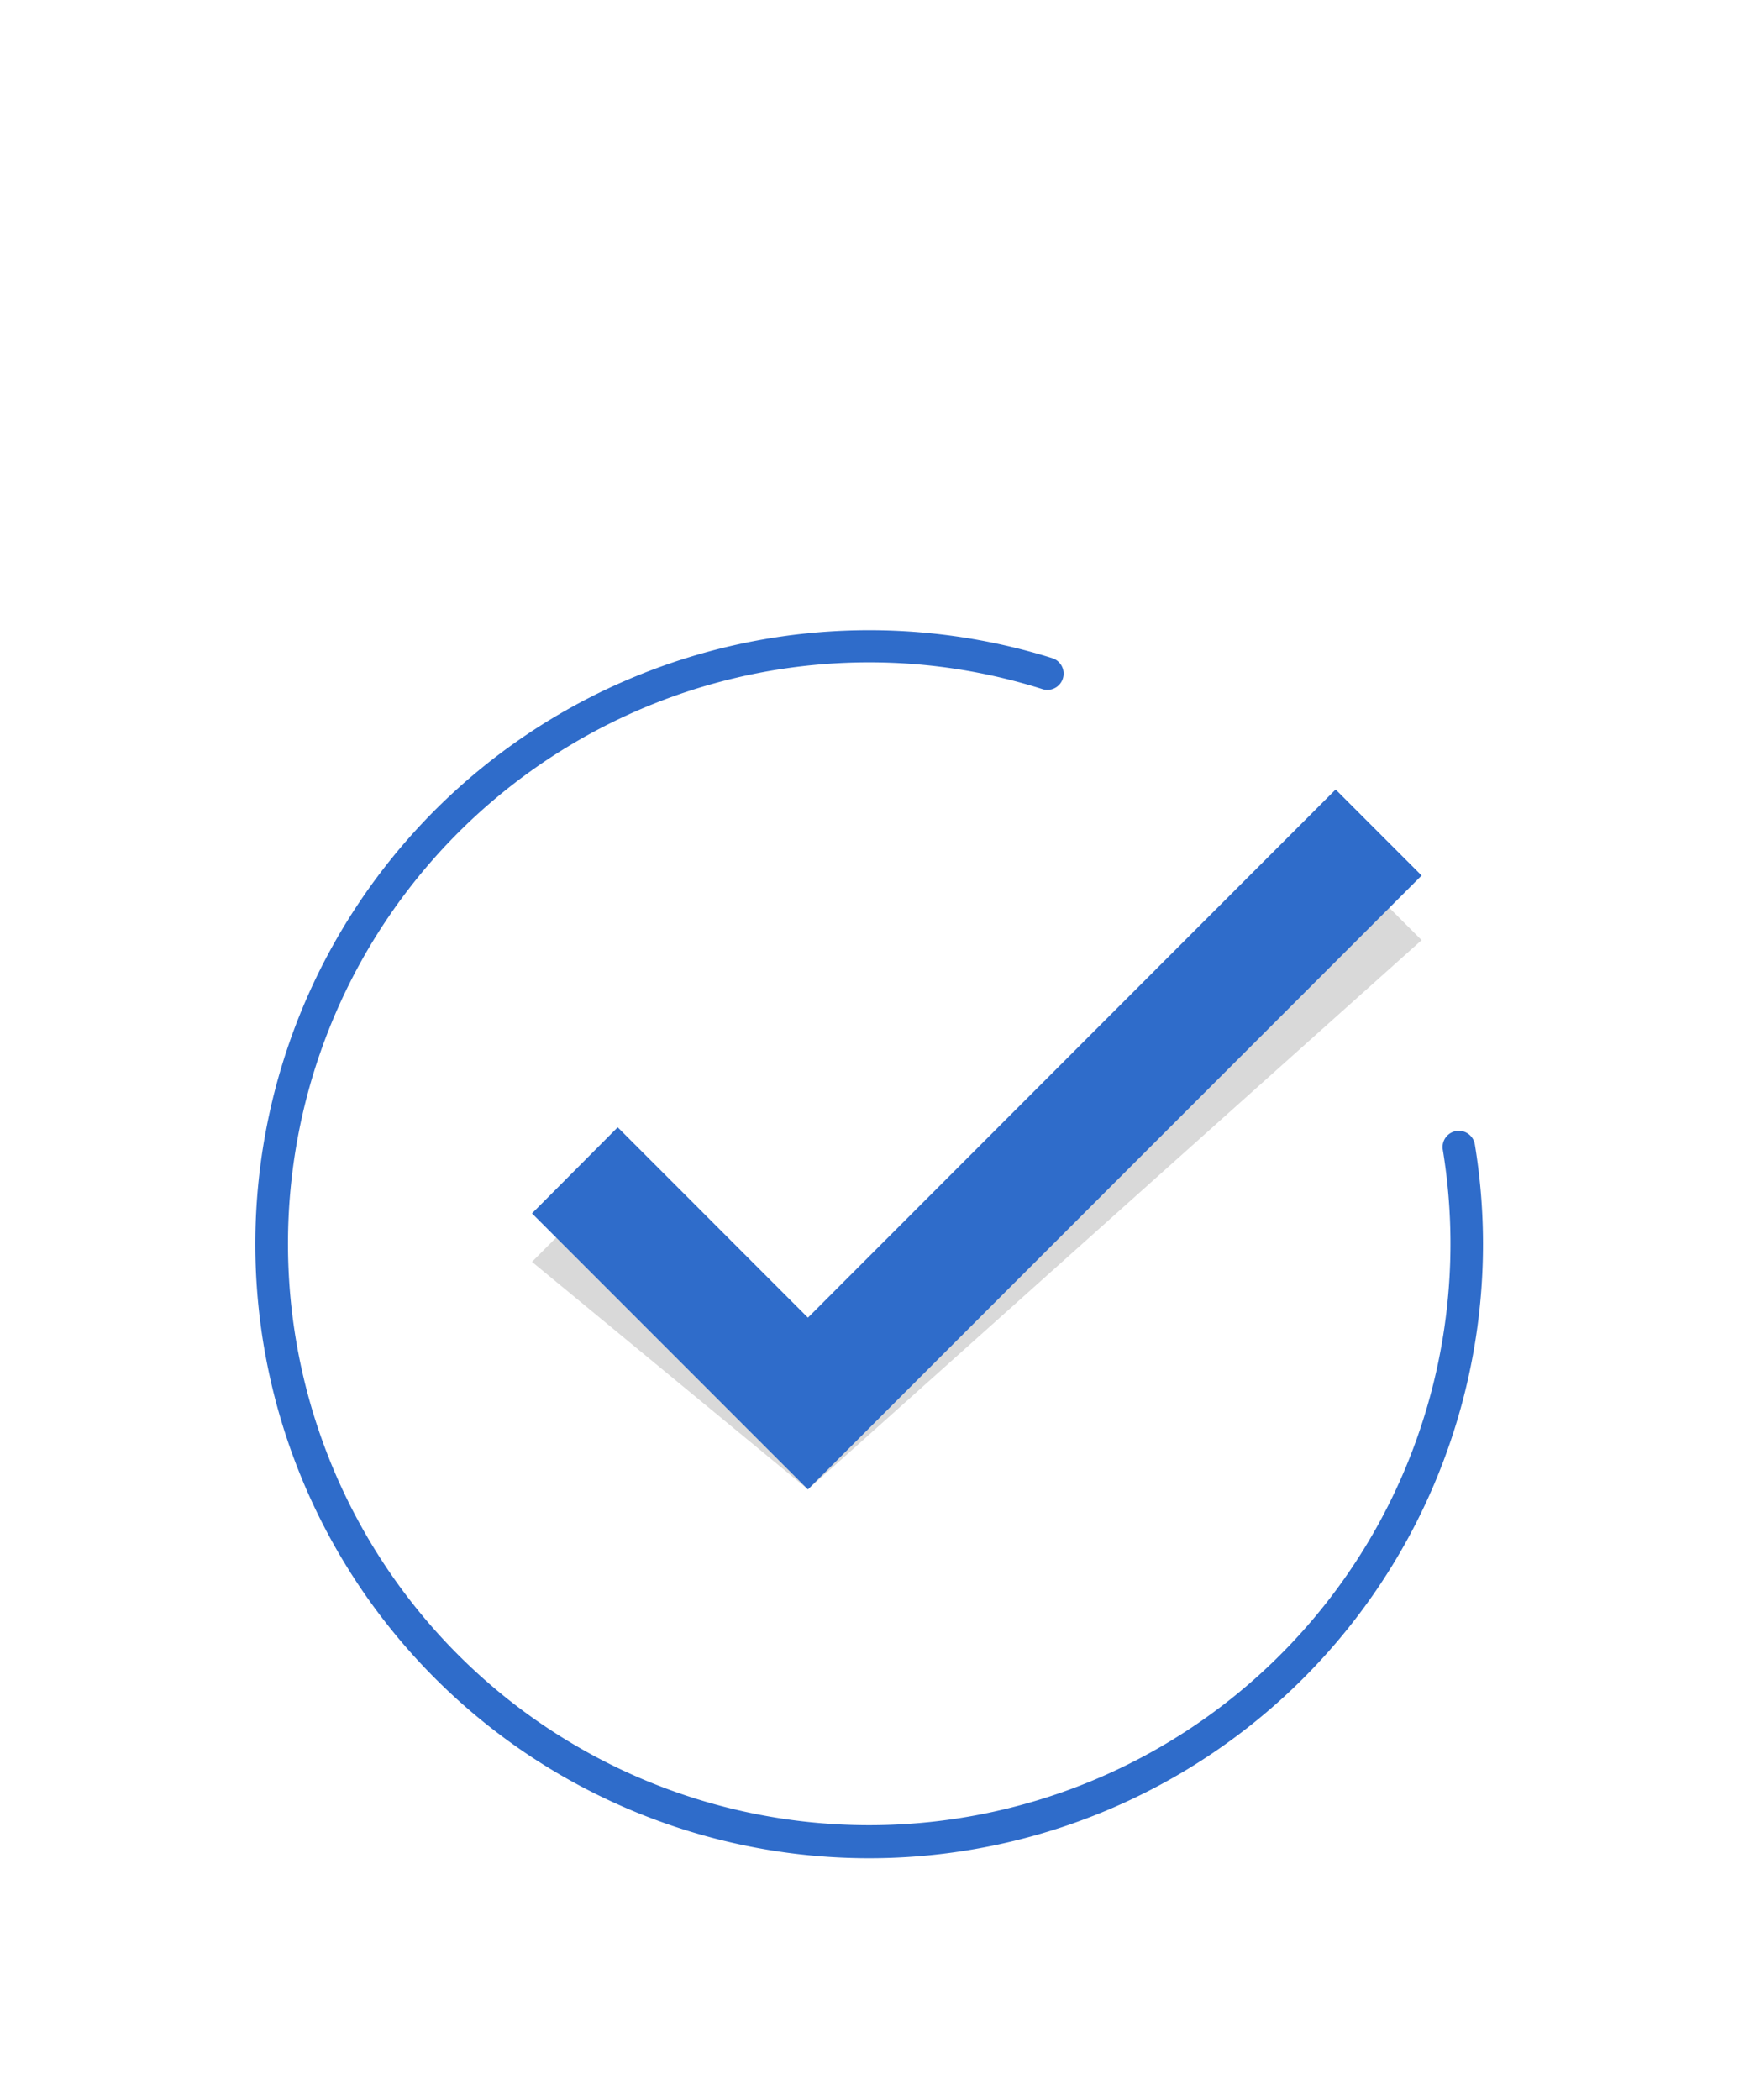
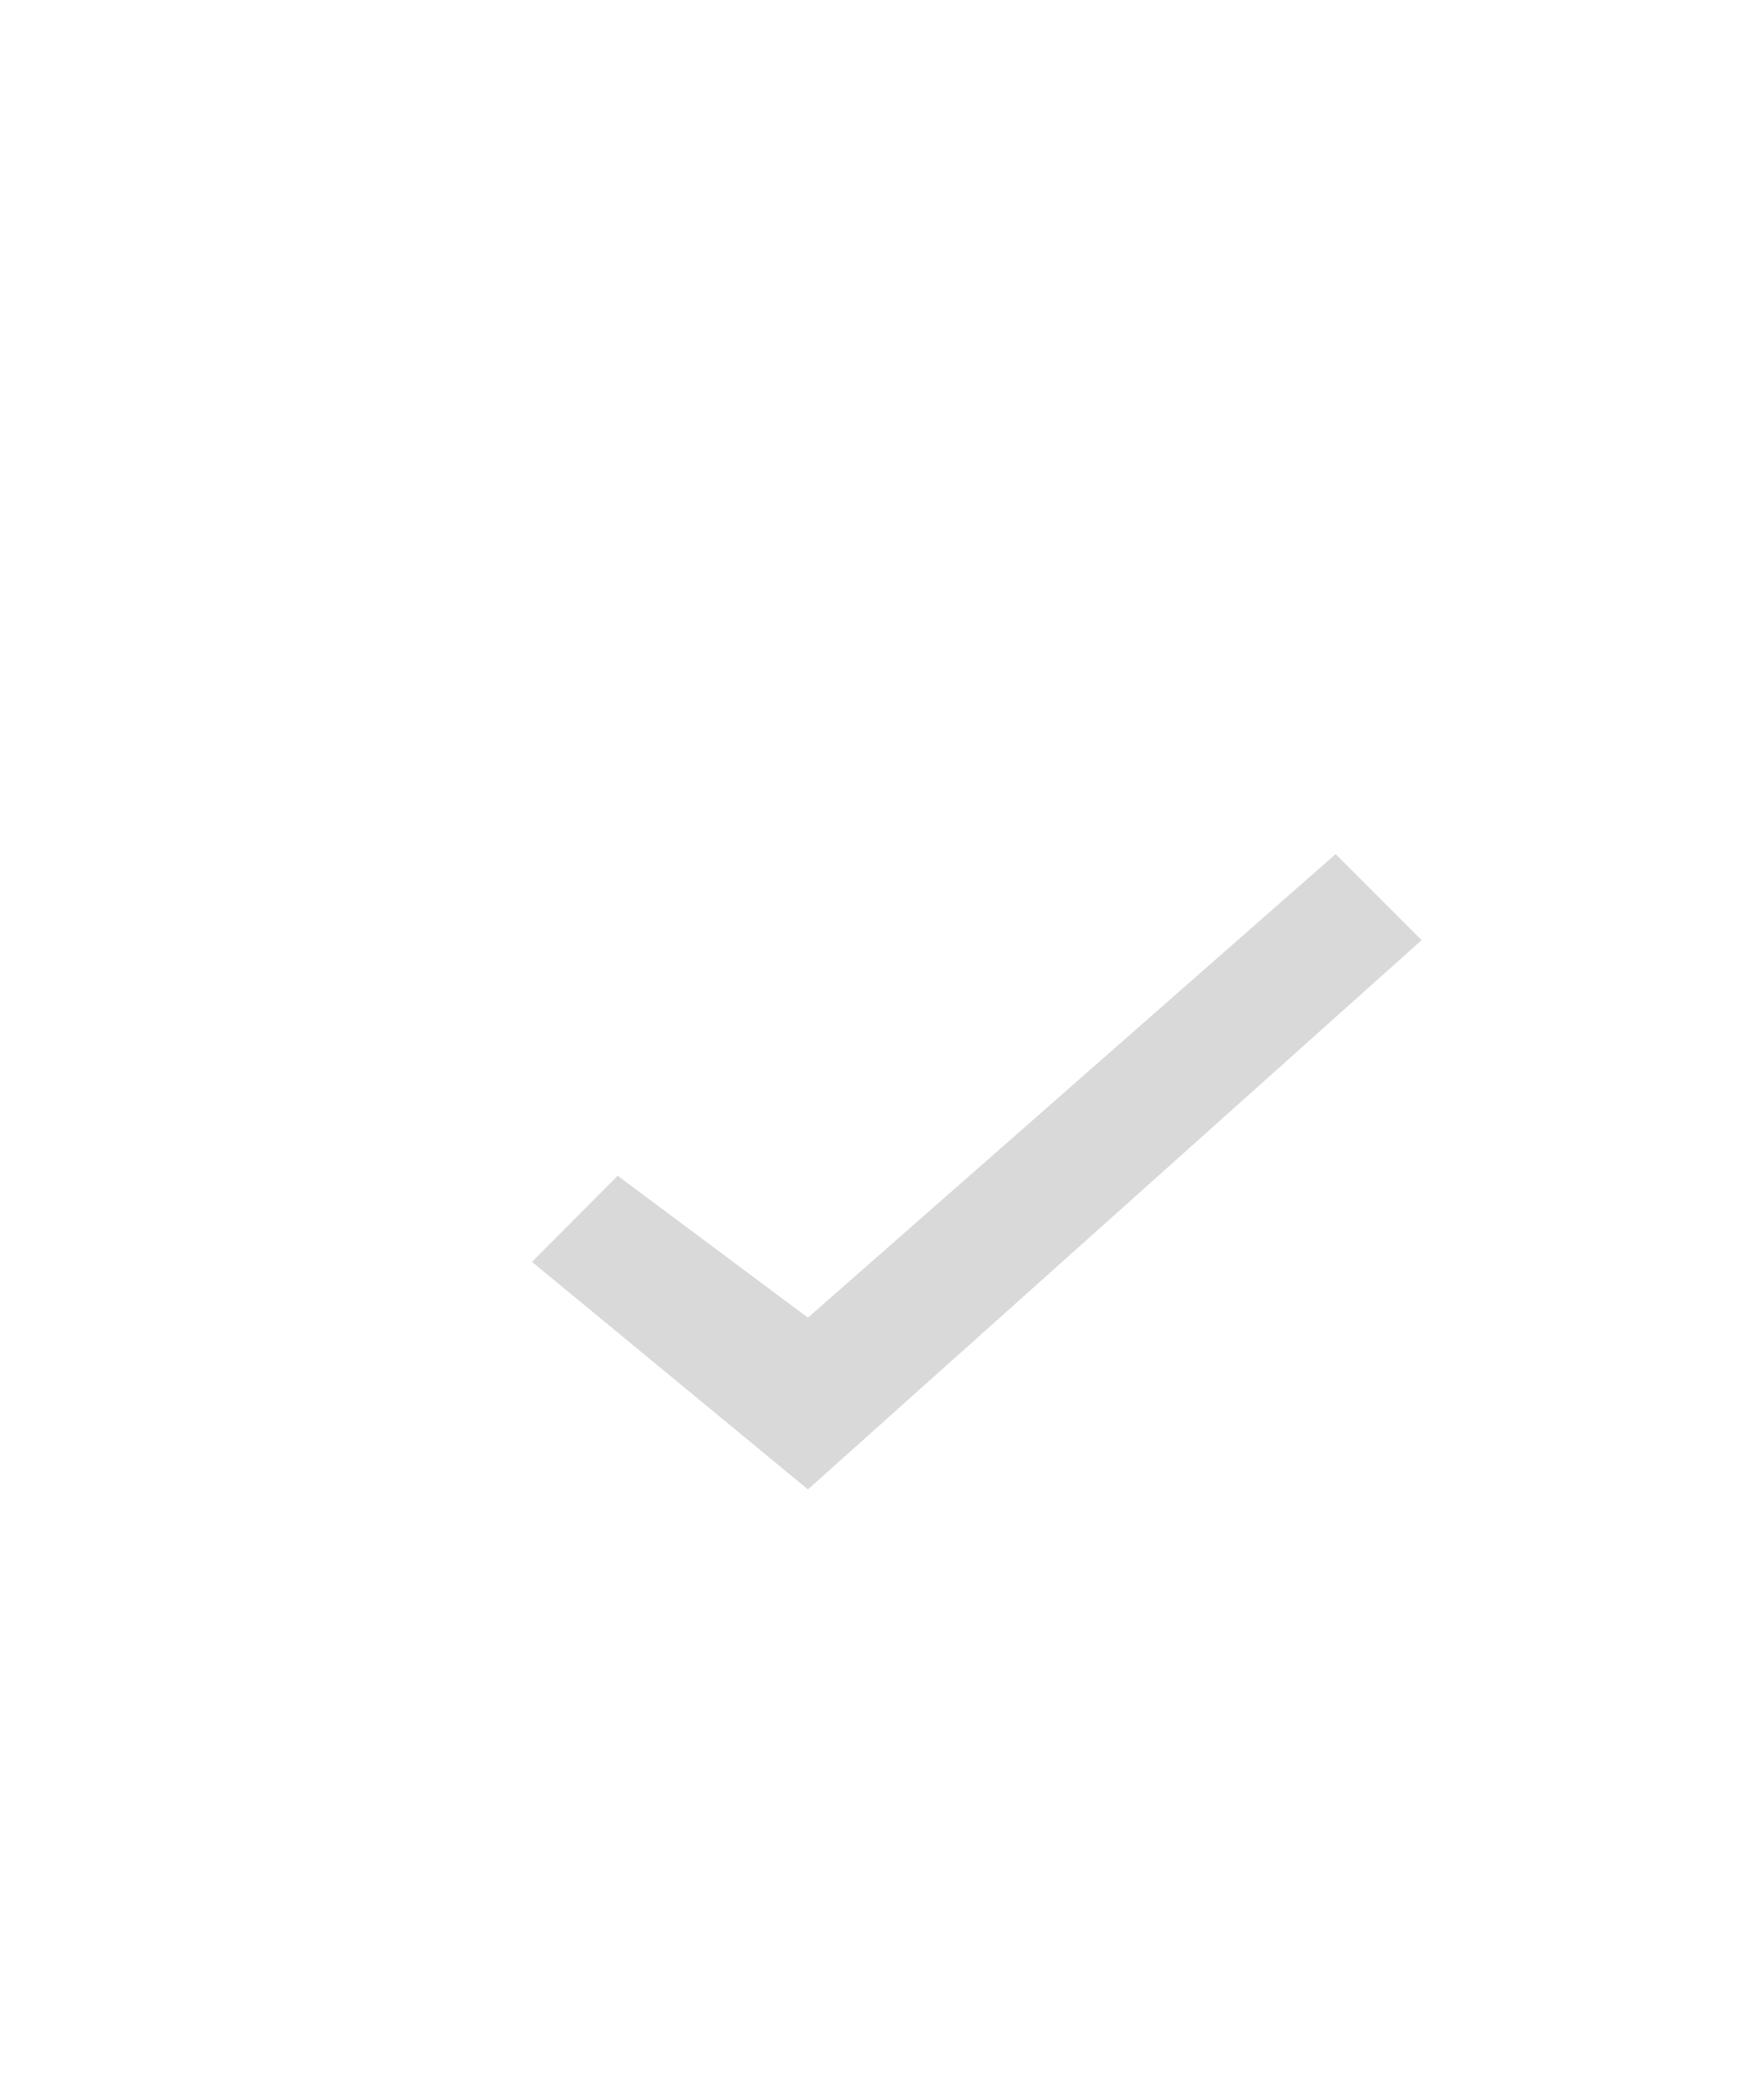
<svg xmlns="http://www.w3.org/2000/svg" id="38d77845-2b06-4a31-a287-c2abd6b86720" data-name="dc7009d7-4aea-4af7-9a38-16ebd6de7183" viewBox="0 0 107.681 129.984">
  <defs>
    <style>.bfcbe917-63d4-4203-b853-e36e4e5b4043{fill:#fff;}.\30 421a766-8e31-4645-801d-b53dd2a165ec{opacity:0.15;}.\38 3450148-c528-4dc7-b795-5d4fca2d6d9a{fill:#2f6cca;}</style>
  </defs>
  <title>icon-success-02</title>
-   <path class="bfcbe917-63d4-4203-b853-e36e4e5b4043" d="M91.921,114.222A53.842,53.842,0,0,1,15.775,38.08L53.859,0l38.062,38.08a53.828,53.828,0,0,1,.018,76.124l-.018.018" transform="translate(-0.015 0)" />
+   <path class="bfcbe917-63d4-4203-b853-e36e4e5b4043" d="M91.921,114.222A53.842,53.842,0,0,1,15.775,38.08l38.062,38.08a53.828,53.828,0,0,1,.018,76.124l-.018.018" transform="translate(-0.015 0)" />
  <g class="0421a766-8e31-4645-801d-b53dd2a165ec">
    <polygon points="38.248 72.781 32.942 78.11 50.028 92.196 88.028 58.196 82.703 52.871 50.028 81.565 38.248 72.781" />
  </g>
-   <polygon class="83450148-c528-4dc7-b795-5d4fca2d6d9a" points="38.248 69.781 32.942 75.11 50.028 92.196 88.028 54.196 82.703 48.871 50.028 81.565 38.248 69.781" />
-   <path class="83450148-c528-4dc7-b795-5d4fca2d6d9a" d="M91.338,70.836a1.005,1.005,0,0,0-1.983.336l.002.009A35.991,35.991,0,1,1,56.647,41.109l.002 0a35.57,35.57,0,0,1,7.88,1.536,1.006,1.006,0,1,0,.627-1.911l-.009-.003a38.009,38.009,0,1,0,26.191,30.105" transform="translate(-0.015 0)" />
</svg>